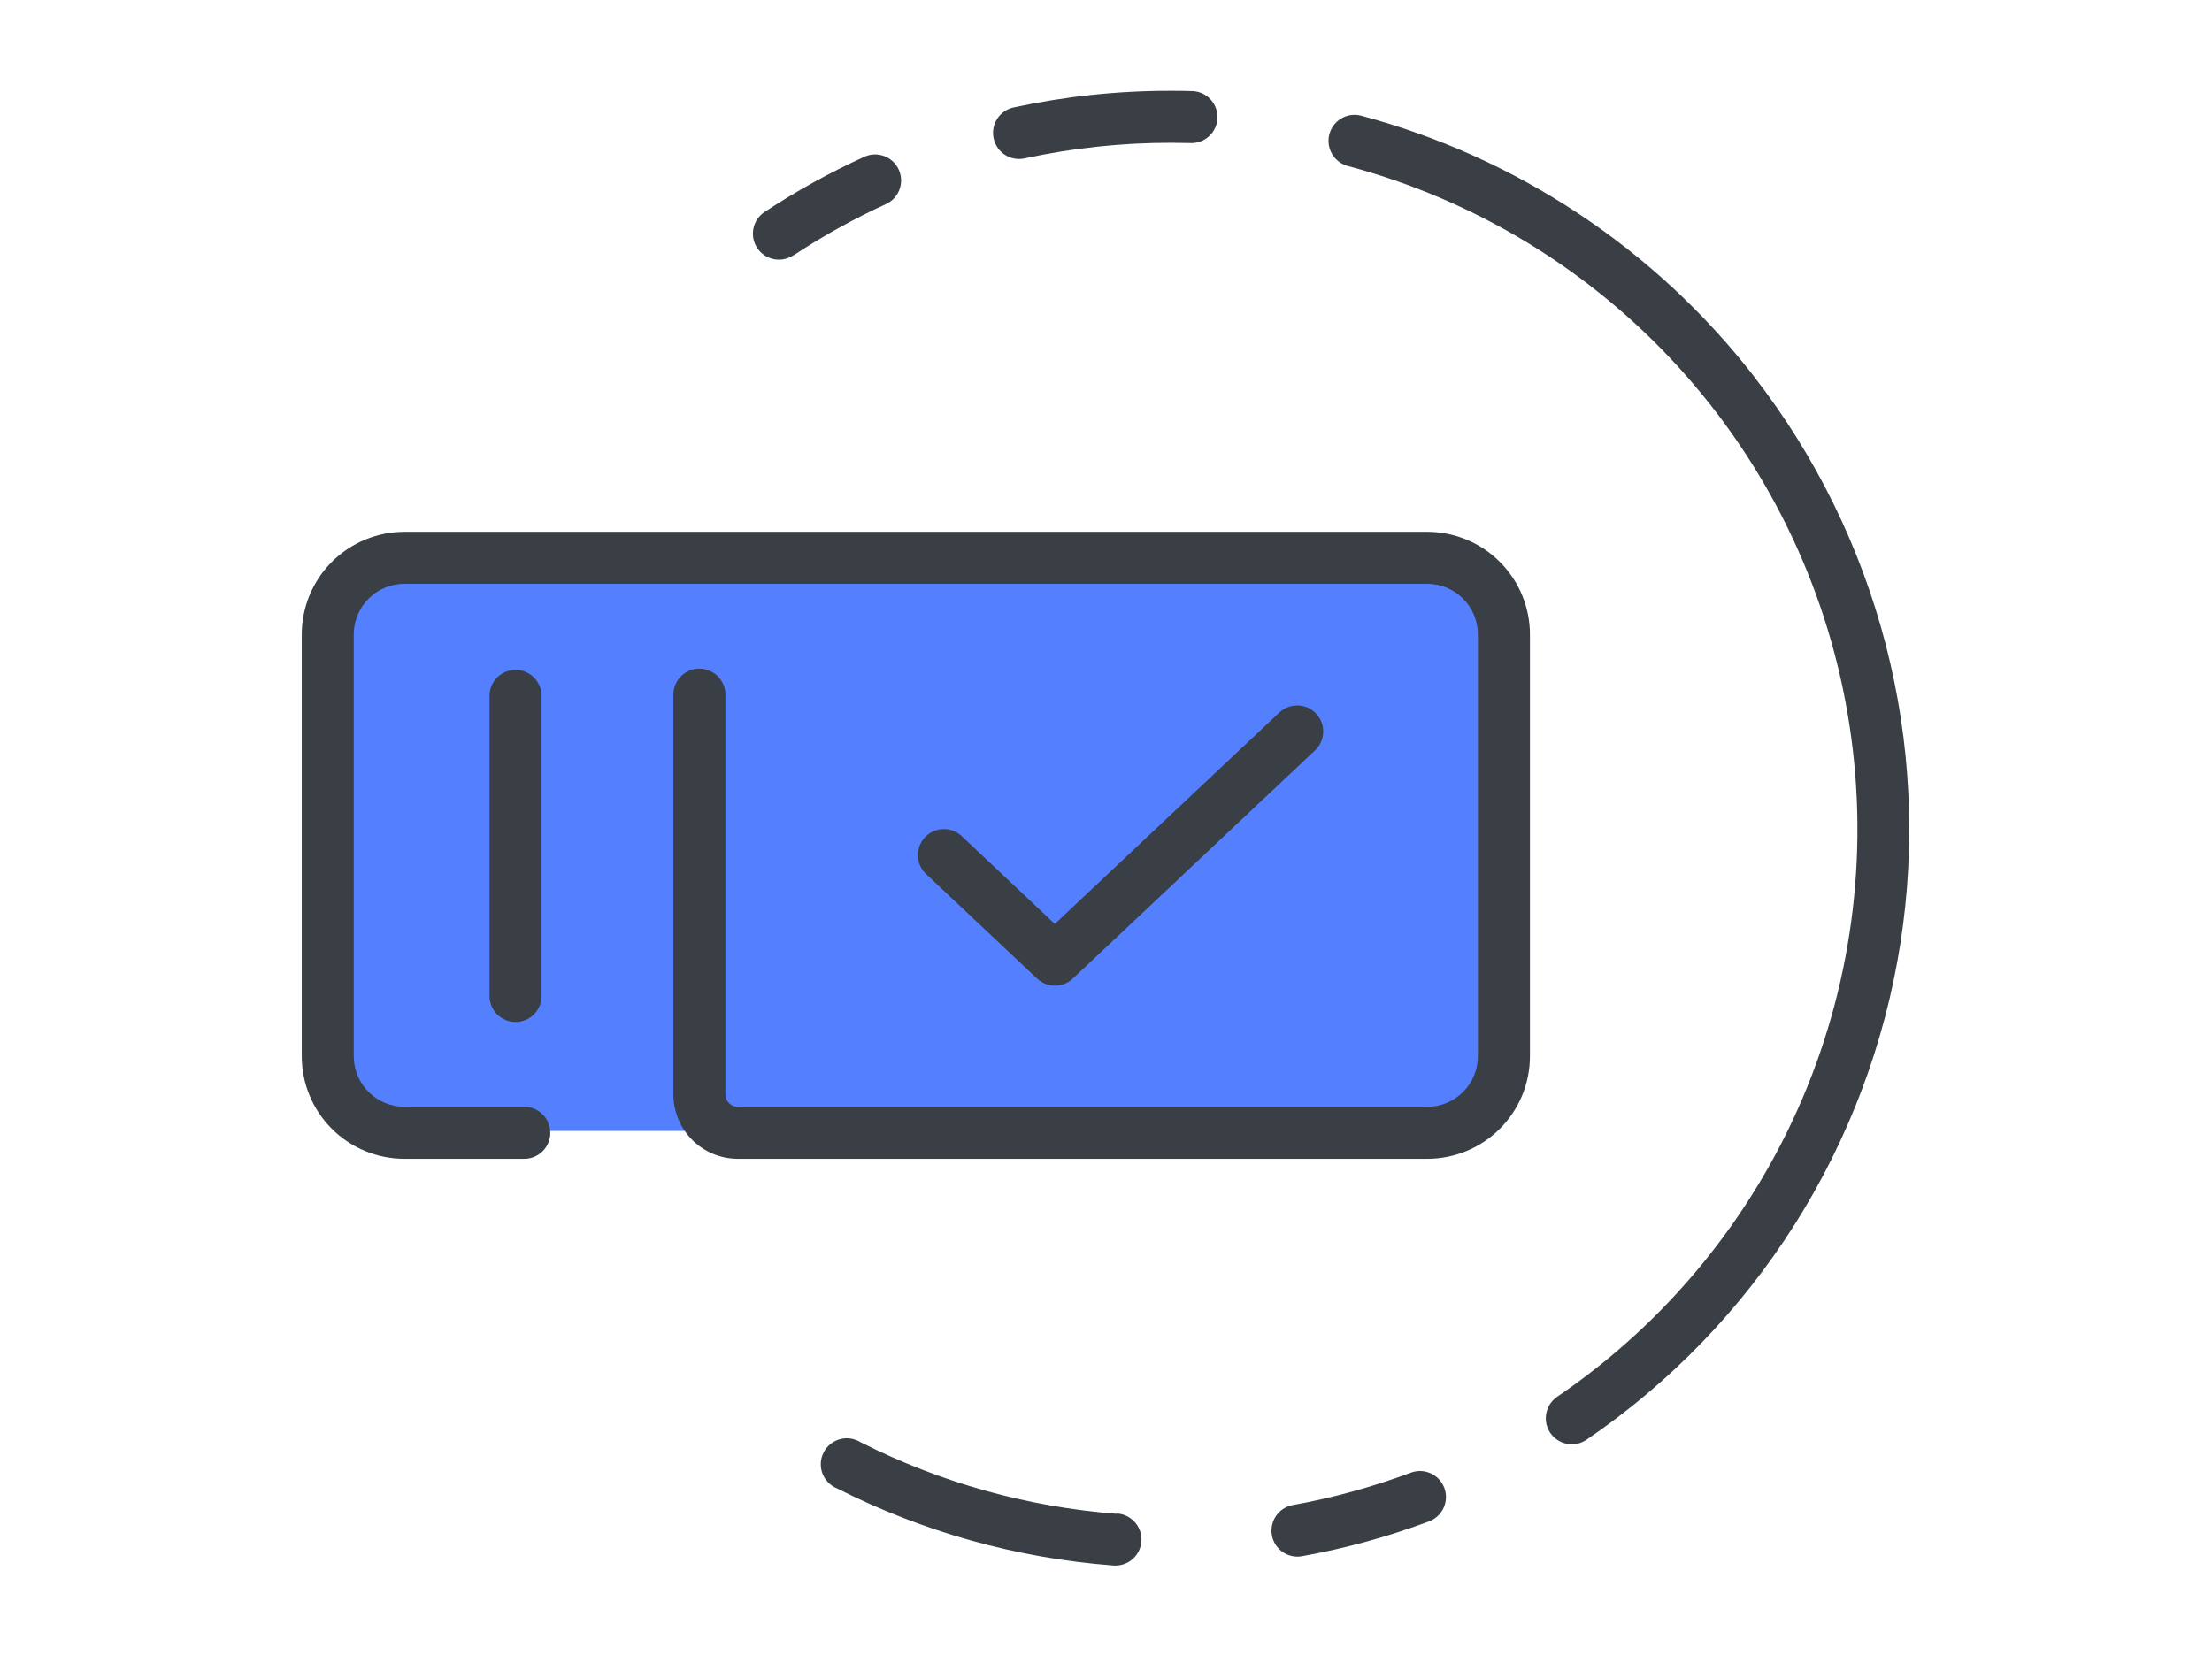
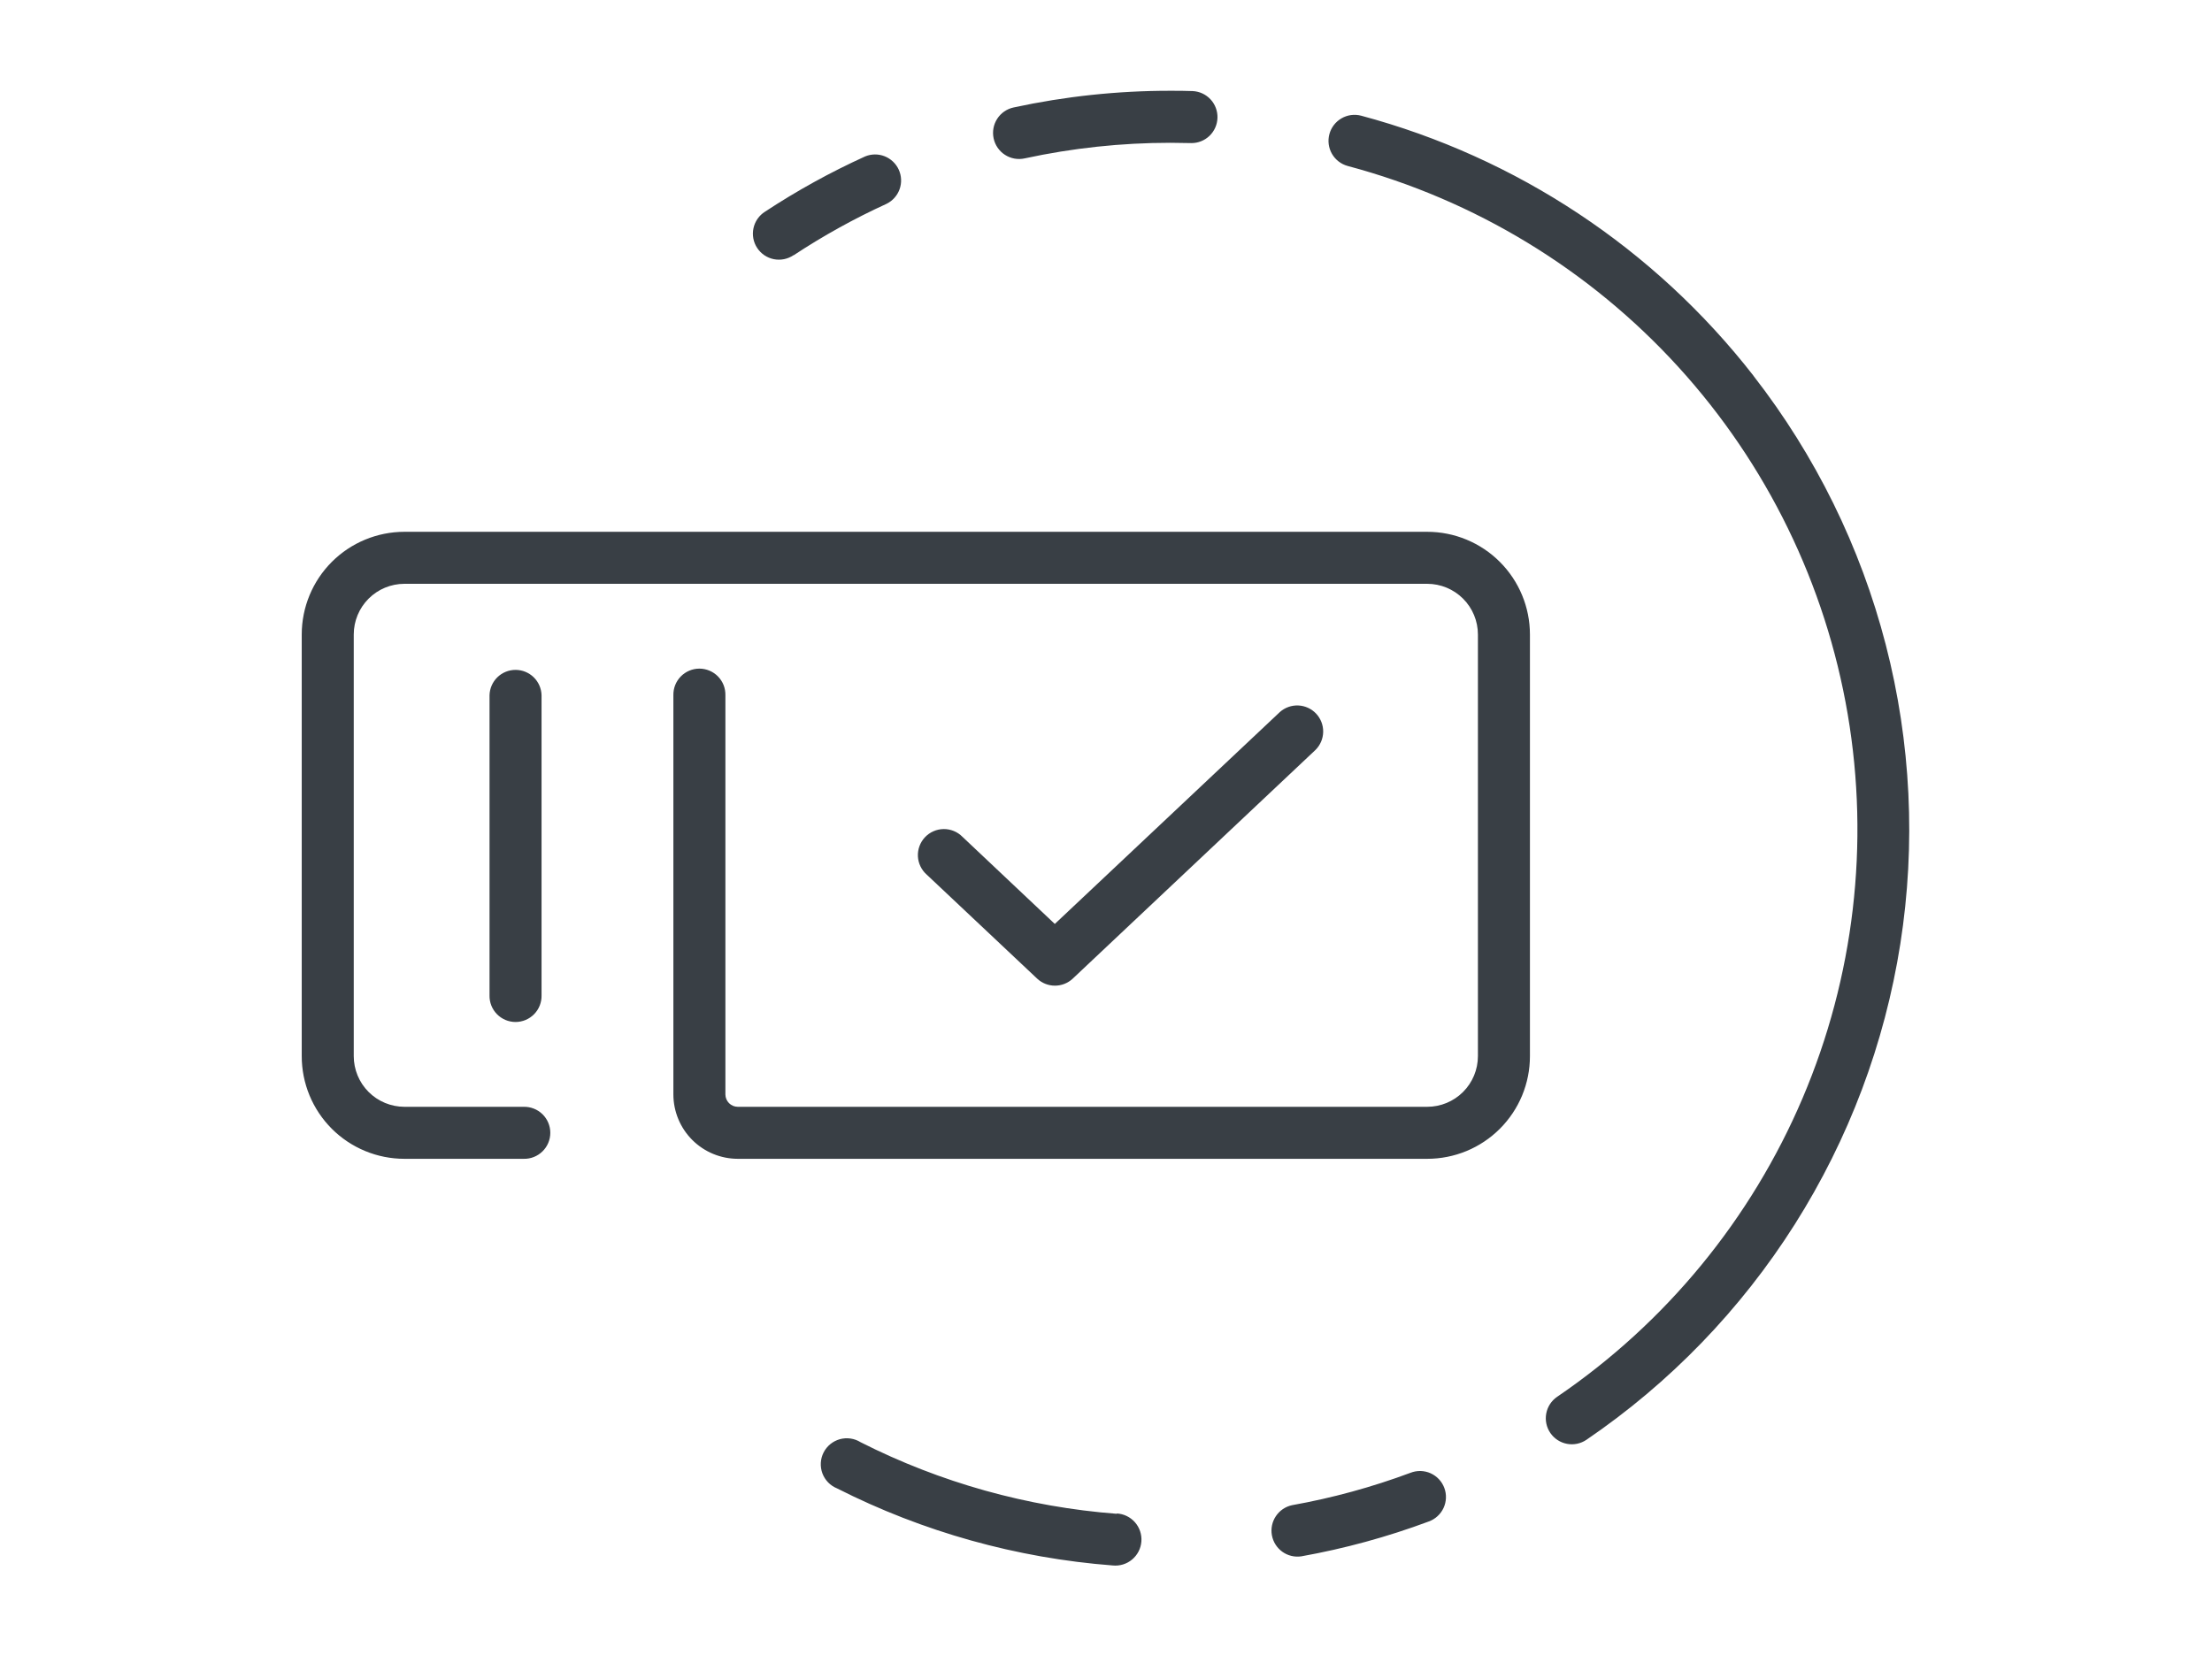
<svg xmlns="http://www.w3.org/2000/svg" width="147" height="110" viewBox="0 0 147 110" fill="none">
-   <path d="M21.535 42.048C21.535 41.405 21.662 40.767 21.908 40.173C22.154 39.578 22.515 39.038 22.97 38.583C23.424 38.128 23.965 37.767 24.559 37.521C25.154 37.275 25.791 37.148 26.434 37.148H95.114C95.758 37.148 96.395 37.275 96.989 37.521C97.584 37.767 98.124 38.128 98.579 38.583C99.034 39.038 99.395 39.578 99.641 40.173C99.888 40.767 100.014 41.404 100.014 42.048V70.279C100.014 70.922 99.887 71.56 99.641 72.154C99.395 72.749 99.034 73.289 98.579 73.743C98.124 74.198 97.584 74.559 96.989 74.805C96.395 75.052 95.757 75.178 95.114 75.178H26.434C25.791 75.178 25.154 75.052 24.559 74.805C23.965 74.559 23.424 74.198 22.969 73.743C22.514 73.289 22.153 72.749 21.907 72.154C21.661 71.56 21.534 70.922 21.534 70.279L21.535 42.048Z" fill="#547FFF" />
  <path d="M66.032 9.197C65.936 8.749 66.021 8.281 66.27 7.896C66.518 7.511 66.909 7.241 67.357 7.144C70.784 6.402 74.281 6.03 77.787 6.034C78.277 6.034 78.772 6.034 79.26 6.054C79.713 6.075 80.139 6.273 80.448 6.606C80.756 6.939 80.921 7.379 80.908 7.832C80.895 8.285 80.705 8.715 80.378 9.03C80.051 9.344 79.613 9.517 79.16 9.512C78.703 9.512 78.247 9.492 77.777 9.492C74.522 9.492 71.277 9.84 68.097 10.528C67.874 10.577 67.644 10.582 67.419 10.542C67.194 10.502 66.979 10.417 66.787 10.293C66.595 10.17 66.43 10.009 66.3 9.821C66.17 9.633 66.079 9.421 66.032 9.198V9.197ZM52.736 16.973C54.706 15.673 56.774 14.527 58.921 13.546C59.323 13.347 59.632 12.999 59.783 12.577C59.934 12.154 59.914 11.689 59.728 11.28C59.542 10.872 59.205 10.552 58.787 10.387C58.37 10.223 57.904 10.228 57.49 10.4C55.181 11.45 52.957 12.678 50.838 14.072C50.644 14.195 50.477 14.355 50.345 14.543C50.214 14.731 50.121 14.944 50.073 15.168C50.025 15.392 50.021 15.624 50.063 15.85C50.105 16.075 50.192 16.29 50.318 16.482C50.444 16.674 50.607 16.838 50.797 16.967C50.987 17.095 51.201 17.184 51.426 17.229C51.651 17.273 51.883 17.273 52.108 17.227C52.333 17.181 52.546 17.091 52.736 16.962V16.973ZM93.735 97.903C91.181 98.855 88.546 99.576 85.863 100.056C85.425 100.15 85.04 100.411 84.791 100.783C84.541 101.155 84.445 101.609 84.524 102.051C84.603 102.492 84.85 102.885 85.213 103.148C85.576 103.41 86.027 103.521 86.471 103.458C89.359 102.941 92.195 102.166 94.945 101.141C95.161 101.064 95.359 100.945 95.528 100.79C95.698 100.636 95.835 100.449 95.931 100.242C96.028 100.034 96.082 99.809 96.091 99.58C96.1 99.351 96.064 99.122 95.983 98.908C95.903 98.693 95.781 98.496 95.624 98.329C95.467 98.162 95.279 98.028 95.07 97.934C94.86 97.841 94.635 97.79 94.406 97.784C94.176 97.779 93.948 97.82 93.735 97.903ZM116.528 24.976C109.951 16.528 100.796 10.459 90.454 7.69C90.011 7.574 89.541 7.638 89.146 7.869C88.751 8.099 88.463 8.476 88.345 8.918C88.227 9.36 88.289 9.83 88.517 10.227C88.745 10.623 89.121 10.913 89.562 11.033C98.009 13.286 105.632 17.918 111.522 24.378C117.413 30.838 121.324 38.854 122.79 47.473C124.257 56.092 123.216 64.95 119.793 72.995C116.37 81.04 110.708 87.931 103.481 92.851C103.102 93.11 102.842 93.508 102.757 93.959C102.672 94.409 102.769 94.875 103.028 95.254C103.287 95.633 103.685 95.893 104.136 95.978C104.586 96.063 105.052 95.966 105.431 95.707C110.975 91.93 115.686 87.056 119.273 81.387C122.86 75.718 125.247 69.374 126.287 62.747C127.327 56.12 126.997 49.349 125.319 42.854C123.64 36.359 120.649 30.277 116.528 24.983V24.976ZM32.532 46.217V66.165C32.526 66.395 32.567 66.625 32.651 66.839C32.736 67.054 32.862 67.249 33.023 67.414C33.184 67.579 33.377 67.71 33.589 67.8C33.802 67.889 34.03 67.936 34.261 67.936C34.491 67.936 34.719 67.889 34.932 67.8C35.144 67.71 35.337 67.579 35.498 67.414C35.659 67.249 35.785 67.054 35.87 66.839C35.954 66.625 35.995 66.395 35.989 66.165V46.217C35.978 45.766 35.791 45.337 35.468 45.021C35.145 44.706 34.712 44.53 34.261 44.53C33.809 44.53 33.376 44.706 33.053 45.021C32.73 45.337 32.543 45.766 32.532 46.217ZM94.848 35.351H26.873C25.064 35.353 23.329 36.073 22.05 37.352C20.772 38.632 20.053 40.367 20.052 42.176V70.206C20.052 71.102 20.228 71.99 20.57 72.818C20.913 73.646 21.416 74.399 22.049 75.033C22.683 75.667 23.436 76.169 24.264 76.512C25.092 76.855 25.98 77.031 26.876 77.031H34.8C35.031 77.037 35.26 76.996 35.474 76.912C35.689 76.827 35.884 76.701 36.049 76.54C36.214 76.379 36.346 76.186 36.435 75.974C36.525 75.761 36.571 75.533 36.571 75.302C36.571 75.072 36.525 74.844 36.435 74.631C36.346 74.419 36.214 74.226 36.049 74.065C35.884 73.904 35.689 73.778 35.474 73.694C35.26 73.609 35.031 73.569 34.8 73.574H26.873C25.981 73.572 25.125 73.217 24.495 72.586C23.864 71.954 23.509 71.098 23.509 70.206V42.176C23.509 41.283 23.864 40.427 24.496 39.795C25.127 39.164 25.983 38.809 26.876 38.808H94.848C95.741 38.809 96.597 39.164 97.229 39.795C97.861 40.427 98.216 41.283 98.216 42.176V70.206C98.216 71.099 97.861 71.956 97.229 72.587C96.597 73.219 95.741 73.573 94.848 73.574H49.027C48.81 73.572 48.602 73.486 48.449 73.332C48.295 73.179 48.209 72.971 48.207 72.754V46.217C48.212 45.986 48.172 45.757 48.088 45.543C48.003 45.328 47.877 45.133 47.716 44.968C47.555 44.803 47.362 44.672 47.15 44.582C46.937 44.493 46.709 44.446 46.478 44.446C46.248 44.446 46.02 44.493 45.807 44.582C45.595 44.672 45.402 44.803 45.241 44.968C45.08 45.133 44.954 45.328 44.869 45.543C44.785 45.757 44.745 45.986 44.75 46.217V72.754C44.752 73.888 45.203 74.975 46.005 75.777C46.806 76.578 47.893 77.029 49.027 77.031H94.848C95.744 77.031 96.632 76.855 97.46 76.513C98.289 76.17 99.041 75.667 99.675 75.033C100.309 74.399 100.812 73.647 101.155 72.819C101.497 71.99 101.674 71.102 101.673 70.206V42.176C101.672 40.366 100.953 38.631 99.673 37.351C98.393 36.071 96.658 35.352 94.848 35.351ZM71.284 65.059L87.426 49.847C87.744 49.529 87.926 49.1 87.933 48.65C87.94 48.201 87.772 47.766 87.464 47.438C87.155 47.111 86.732 46.916 86.282 46.896C85.833 46.876 85.393 47.032 85.057 47.33L70.098 61.418L63.958 55.624C63.795 55.459 63.6 55.328 63.385 55.24C63.17 55.152 62.939 55.108 62.707 55.111C62.475 55.114 62.245 55.164 62.033 55.257C61.82 55.35 61.628 55.486 61.469 55.655C61.31 55.824 61.186 56.023 61.106 56.241C61.025 56.459 60.989 56.691 61 56.923C61.011 57.155 61.069 57.382 61.17 57.592C61.271 57.801 61.413 57.988 61.587 58.141L68.927 65.055C69.589 65.675 70.619 65.677 71.284 65.059ZM74.223 100.629C68.288 100.176 62.499 98.558 57.189 95.869C56.986 95.742 56.758 95.659 56.521 95.625C56.284 95.591 56.042 95.606 55.811 95.67C55.58 95.734 55.365 95.846 55.179 95.998C54.994 96.149 54.842 96.338 54.733 96.552C54.624 96.765 54.561 96.999 54.548 97.238C54.534 97.478 54.571 97.717 54.654 97.942C54.738 98.166 54.868 98.371 55.035 98.543C55.203 98.714 55.404 98.849 55.626 98.939C61.338 101.833 67.564 103.574 73.949 104.063C74.179 104.086 74.412 104.063 74.632 103.995C74.853 103.927 75.059 103.815 75.236 103.667C75.413 103.518 75.559 103.336 75.665 103.13C75.77 102.925 75.834 102.7 75.851 102.469C75.869 102.239 75.84 102.007 75.767 101.788C75.693 101.568 75.577 101.366 75.424 101.192C75.271 101.019 75.085 100.877 74.877 100.777C74.669 100.676 74.443 100.618 74.212 100.606L74.223 100.629Z" fill="#393F45" />
</svg>